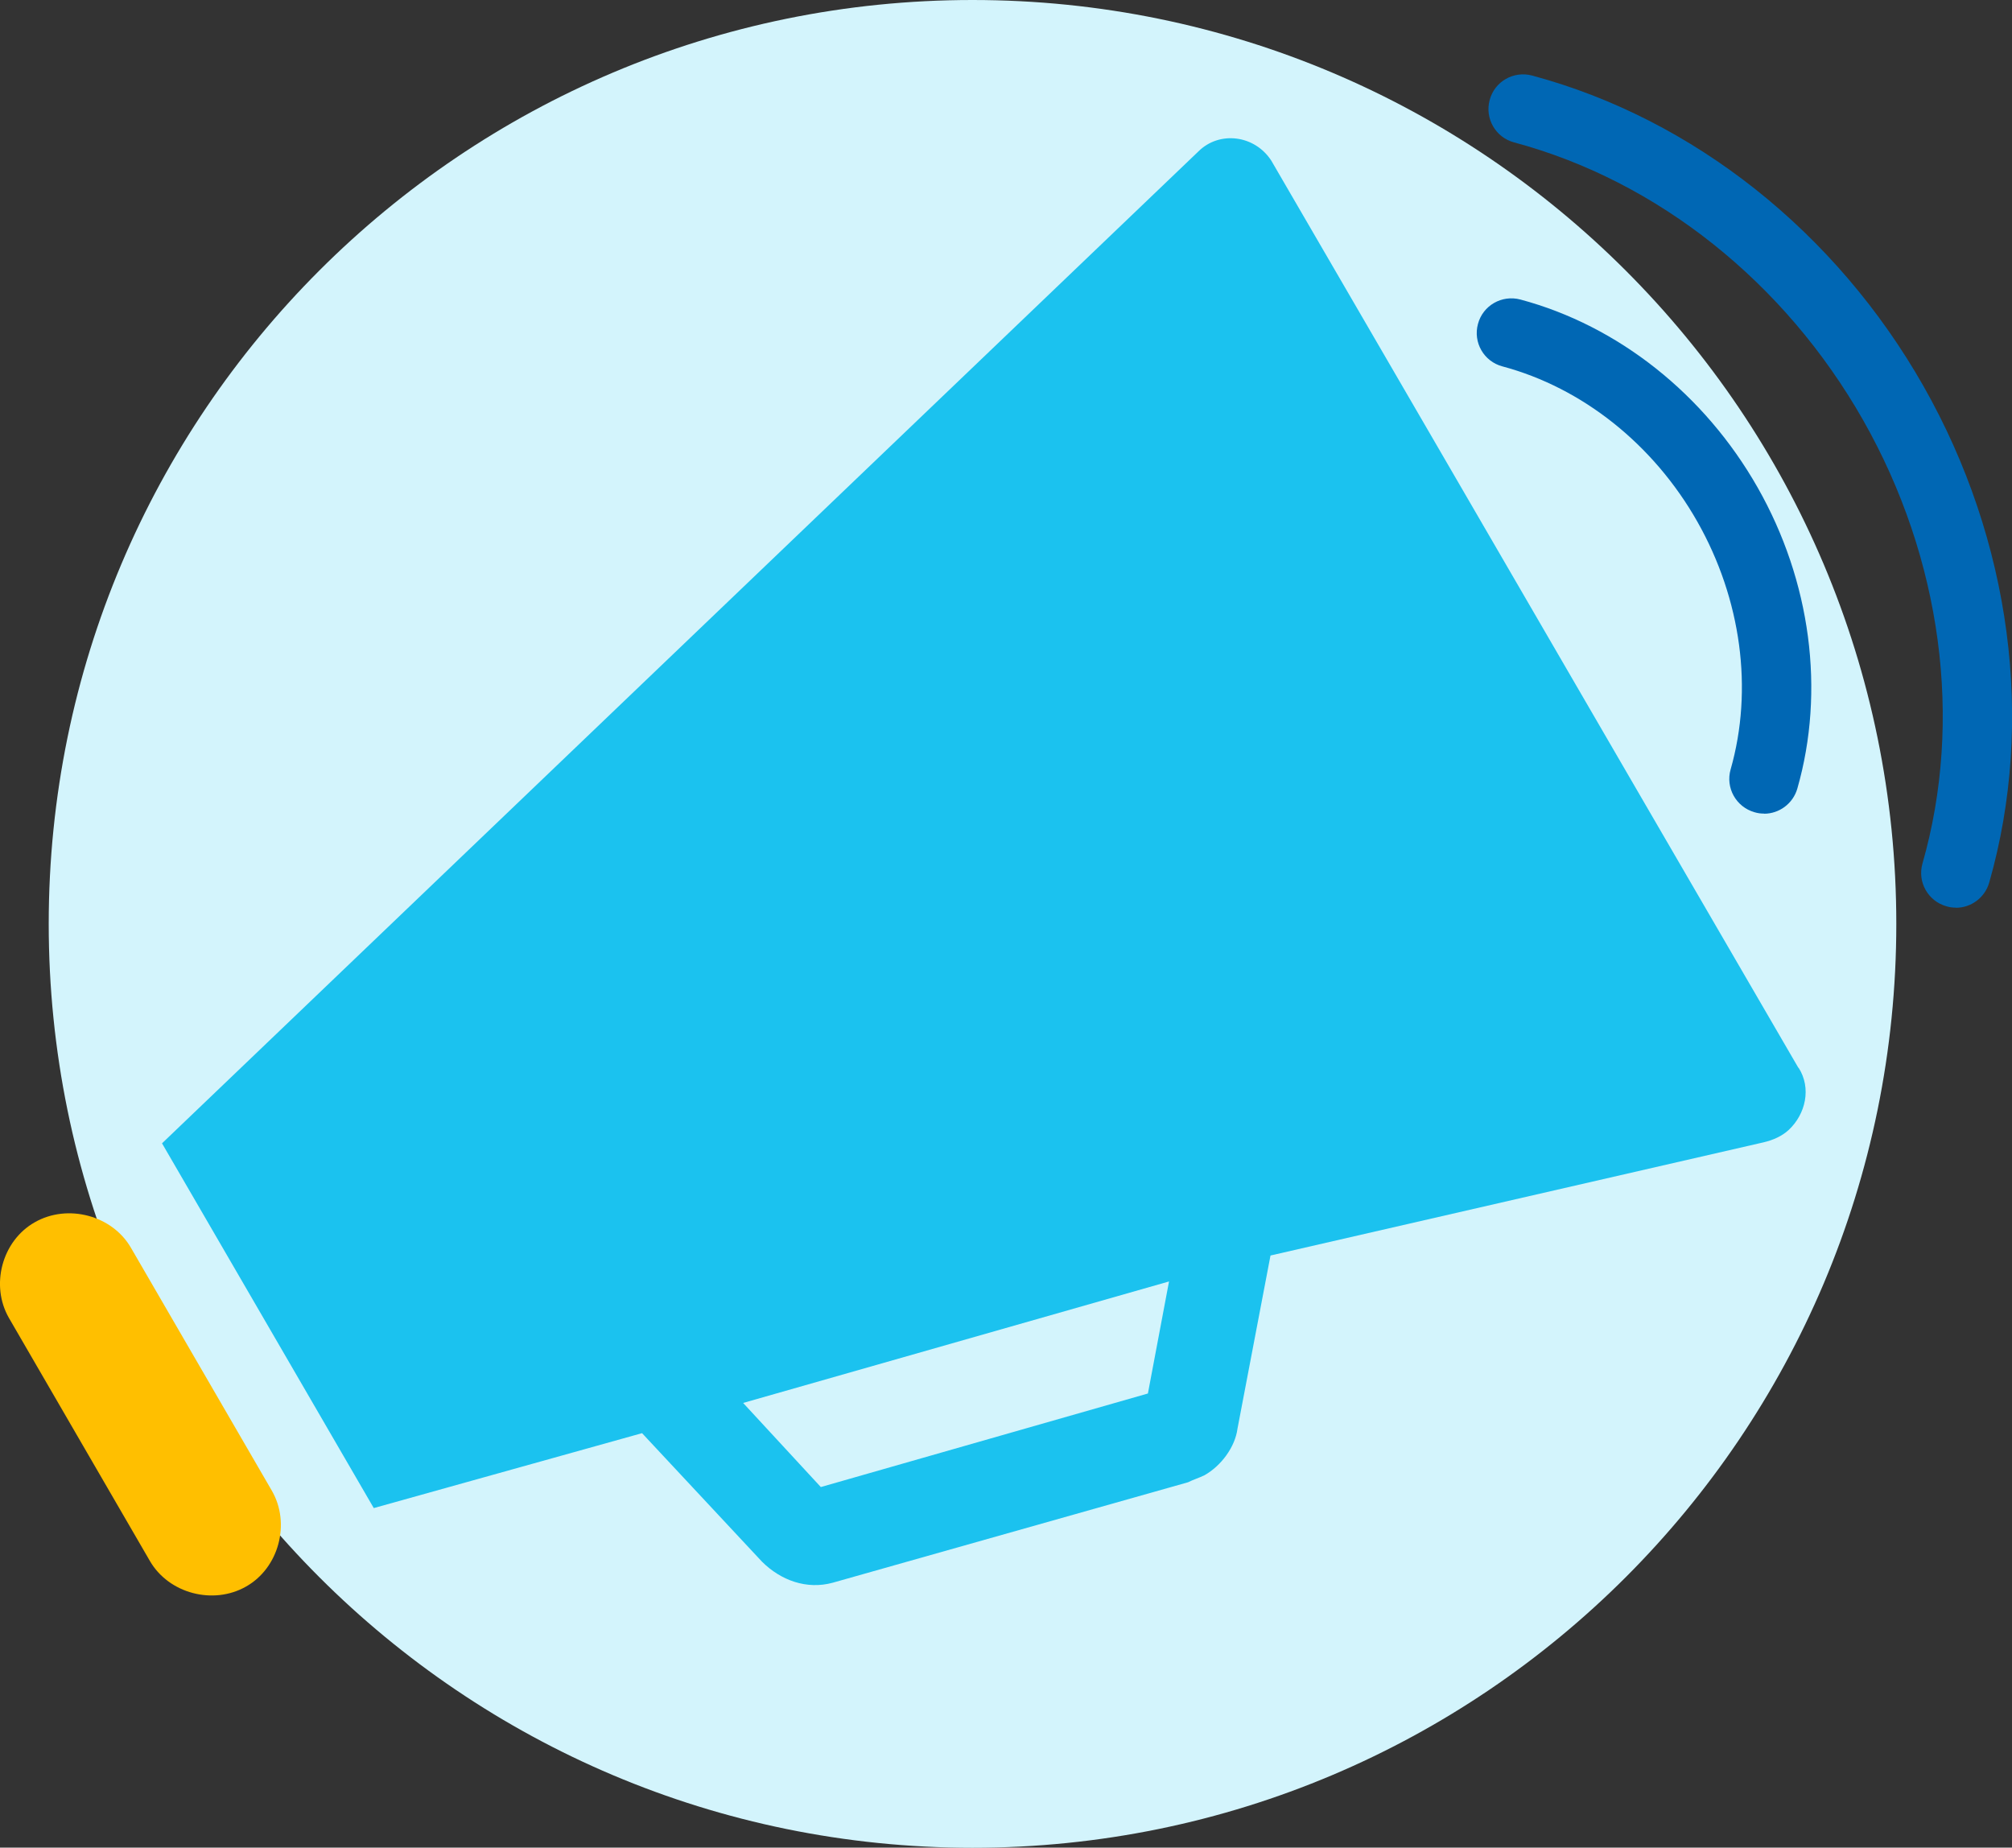
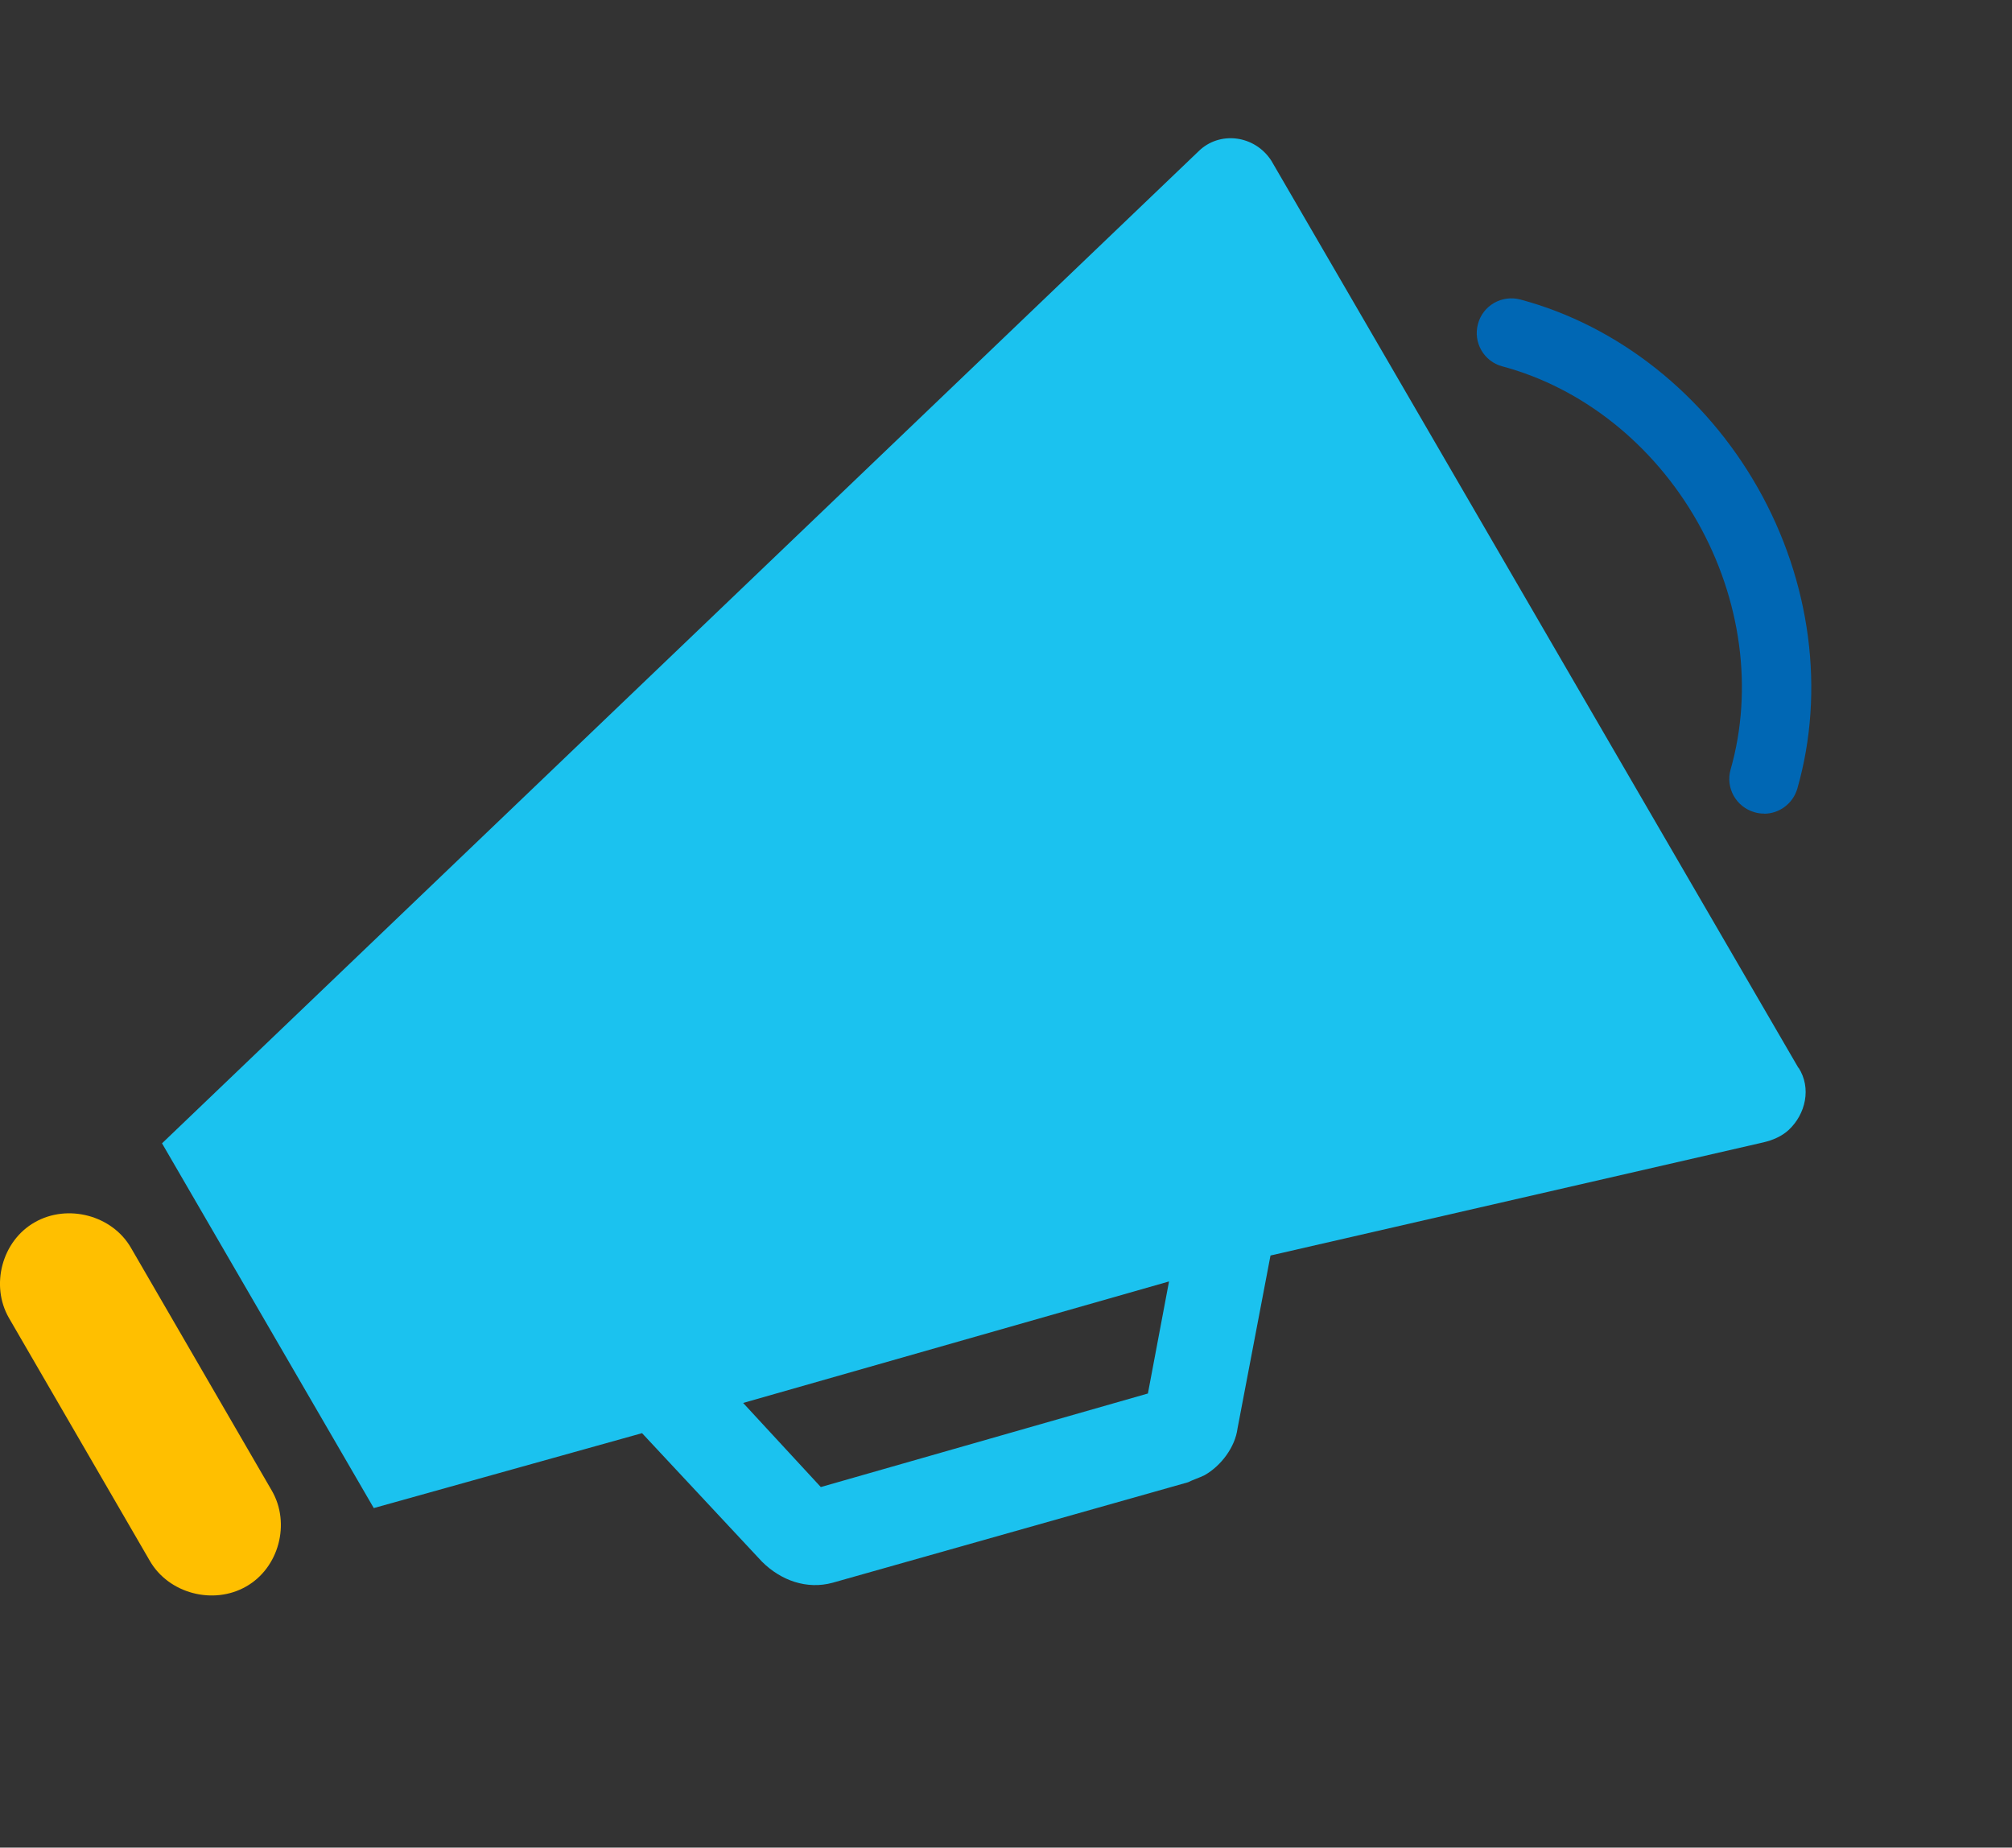
<svg xmlns="http://www.w3.org/2000/svg" id="Layer_2" viewBox="0 0 159.82 146.75">
  <rect x="0" y="0" width="159.82" height="146.75" fill="#333333" stroke="none" />
  <defs>
    <style>.cls-1{fill:#1bc2ef;}.cls-1,.cls-2,.cls-3,.cls-4{stroke-width:0px;}.cls-1,.cls-2,.cls-4{fill-rule:evenodd;}.cls-2{fill:#ffbf00;}.cls-3{fill:#0067b4;}.cls-4{fill:#d3f4fc;}</style>
  </defs>
  <g id="Layer_1-2">
-     <path class="cls-4" d="M3.87,73.38C3.87,32.85,36.72,0,77.25,0s73.38,32.85,73.38,73.38-32.85,73.38-73.38,73.38S3.87,113.9,3.87,73.38Z" />
    <path class="cls-2" d="M10.41,99.12c-1.49-2.6-5.04-3.53-7.65-2.04-2.61,1.48-3.54,5.01-2.05,7.6l11.19,19.29c1.5,2.6,5.04,3.53,7.65,2.04,2.61-1.48,3.54-5.01,2.05-7.6l-11.19-19.29Z" />
    <path class="cls-1" d="M91.18,110.68l-25.98,7.43-6.17-6.68,33.83-9.65-1.68,8.91ZM142.85,84.81l-12.52-21.54-16.82-28.96-12.52-21.54c-1.31-2.04-4.12-2.41-5.8-.74L12.87,90.81l16.82,28.97,21.31-5.95,9.53,10.21c1.5,1.49,3.55,2.23,5.61,1.67l28.23-7.98c.37-.19.93-.37,1.31-.56,1.31-.74,2.43-2.23,2.62-3.71l2.62-13.74,39.17-8.99c.73-.17,1.45-.48,2-.99,1.34-1.26,1.81-3.32.78-4.93Z" />
    <path class="cls-3" d="M140.12,64.62c-.25,0-.5-.03-.76-.11-1.46-.42-2.31-1.94-1.89-3.4,1.81-6.35.85-13.51-2.64-19.67-3.48-6.14-9.13-10.64-15.49-12.34-1.47-.39-2.34-1.9-1.94-3.37.39-1.47,1.9-2.33,3.37-1.94,7.77,2.08,14.64,7.53,18.85,14.94,4.22,7.43,5.37,16.14,3.15,23.9-.35,1.21-1.45,2-2.64,2Z" />
-     <path class="cls-3" d="M155.36,72.09c-.25,0-.5-.03-.76-.11-1.46-.42-2.31-1.94-1.89-3.4,3.25-11.37,1.53-24.2-4.71-35.2-6.23-10.97-16.33-19.01-27.73-22.07-1.47-.39-2.34-1.9-1.94-3.37.39-1.47,1.9-2.33,3.37-1.94,12.81,3.44,24.14,12.43,31.09,24.67,6.97,12.28,8.87,26.65,5.22,39.43-.35,1.21-1.45,2-2.64,2Z" />
  </g>
</svg>